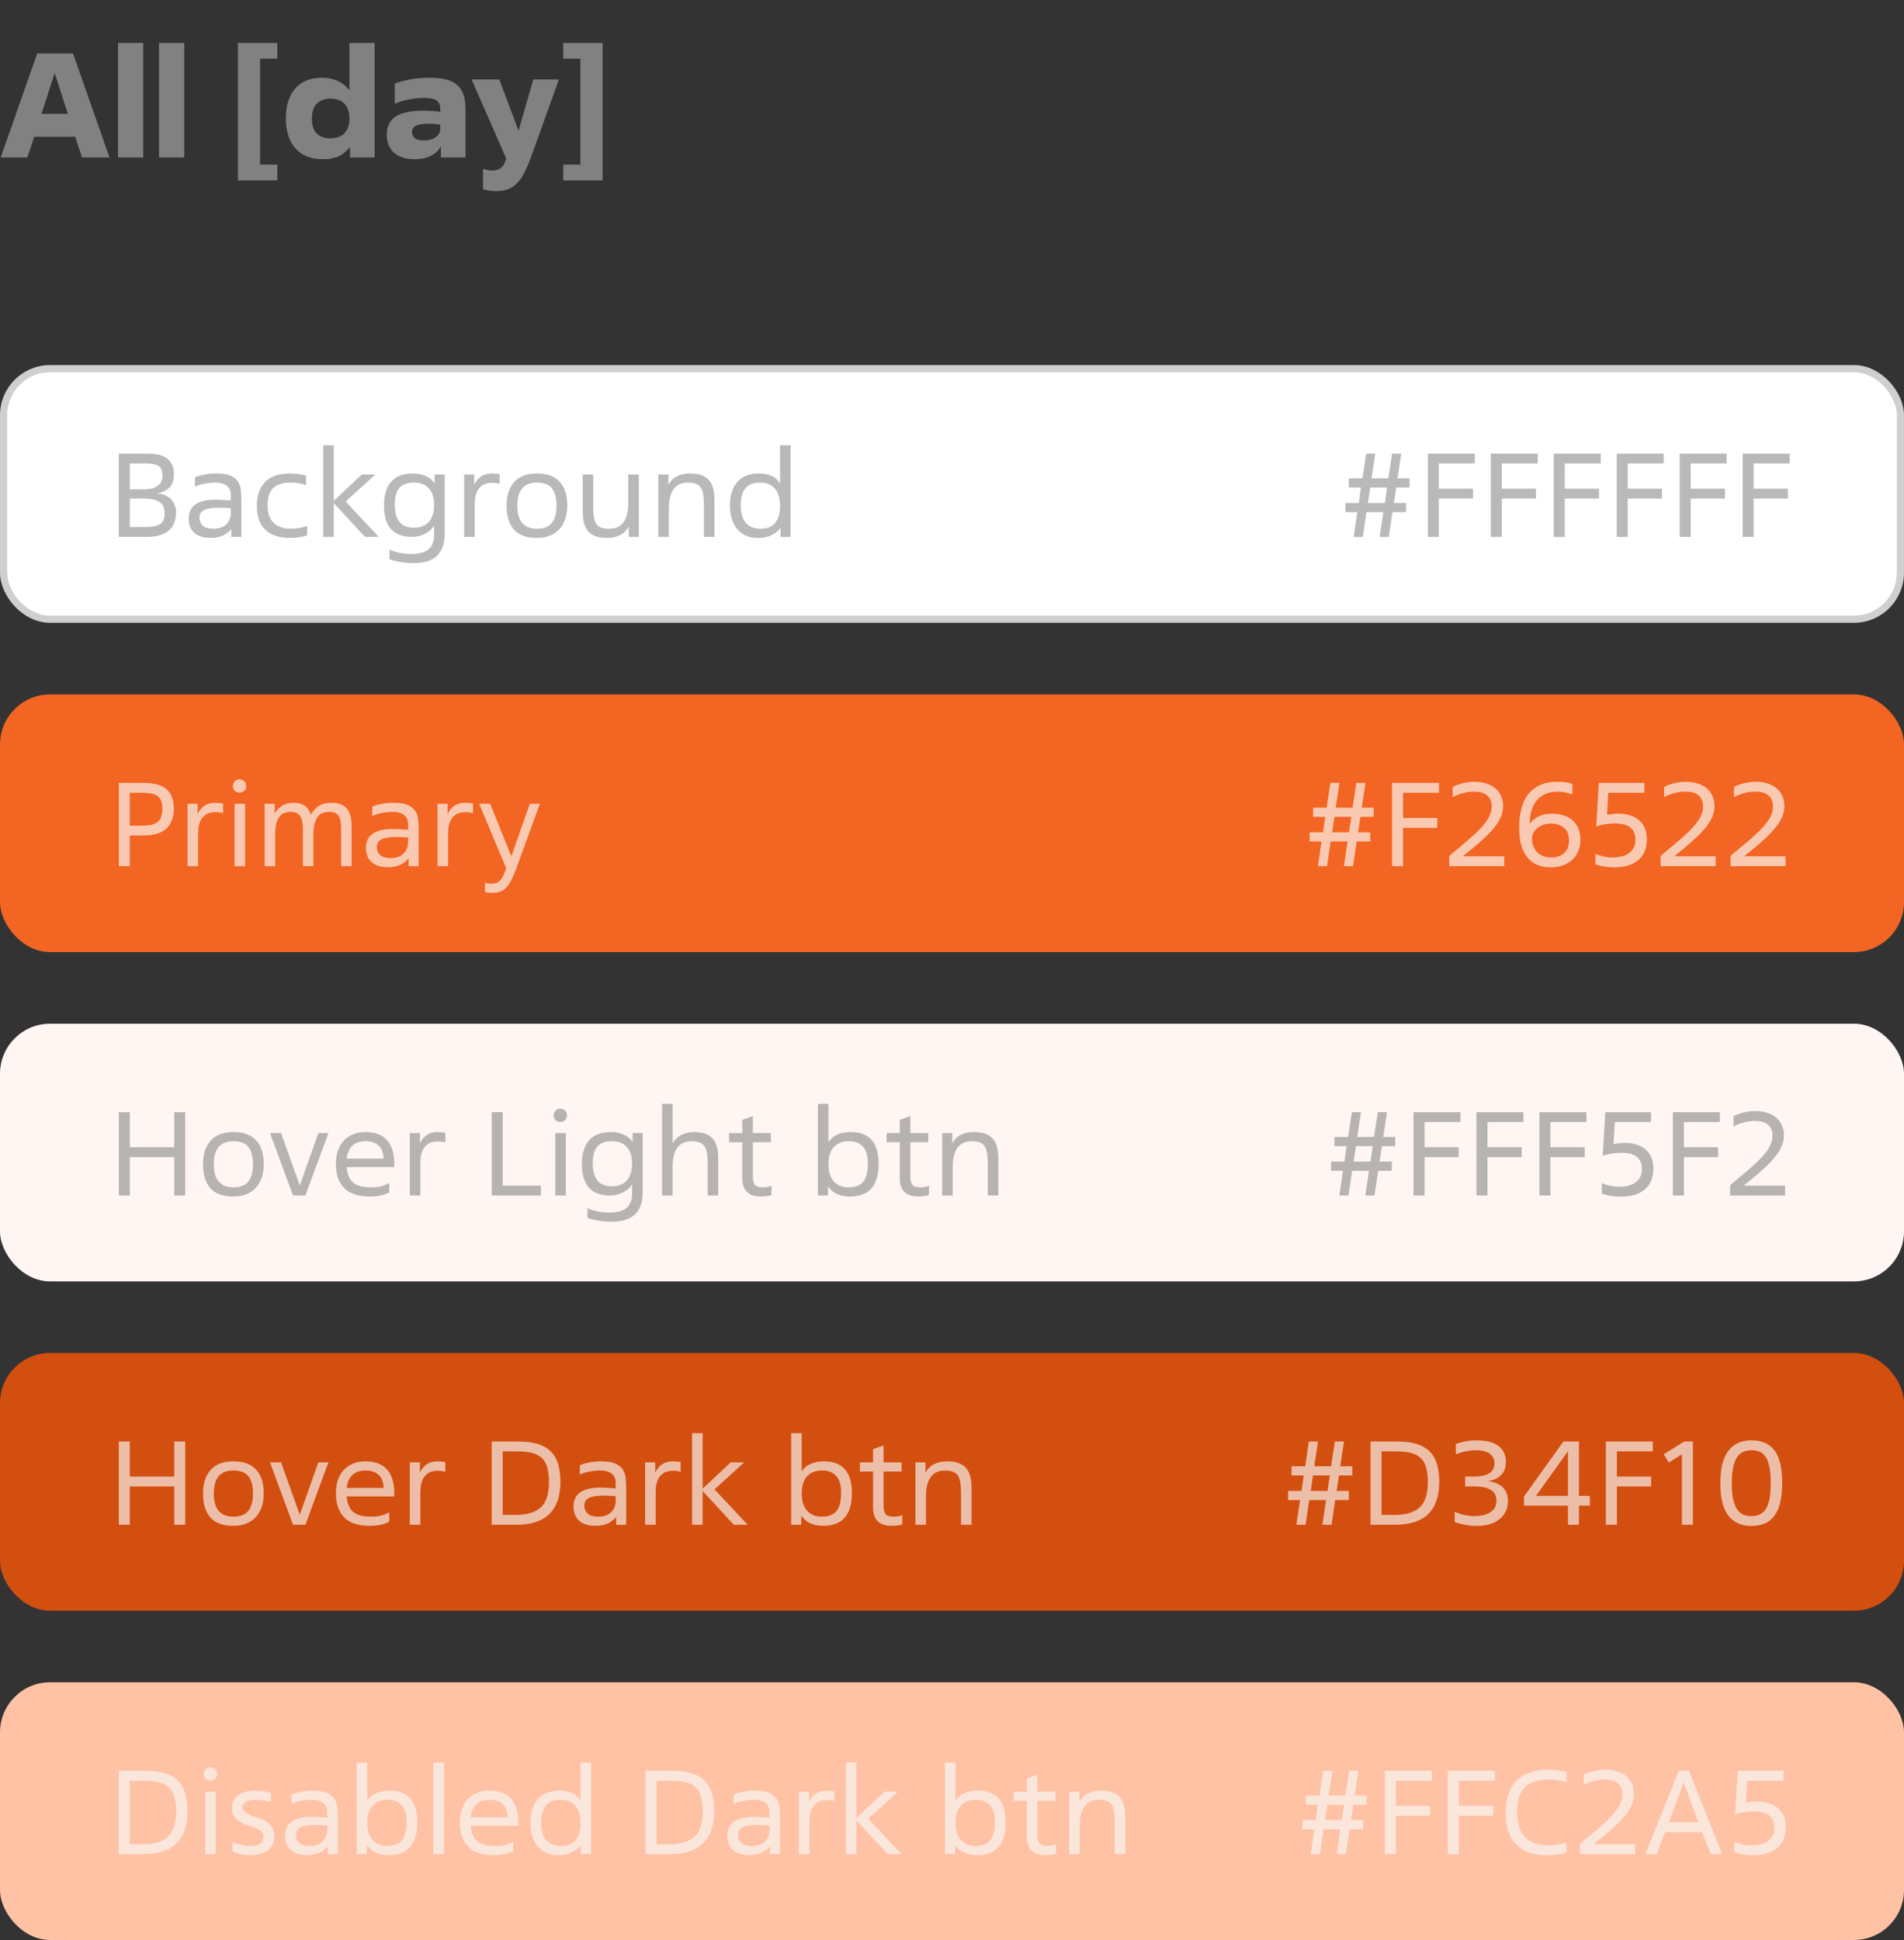
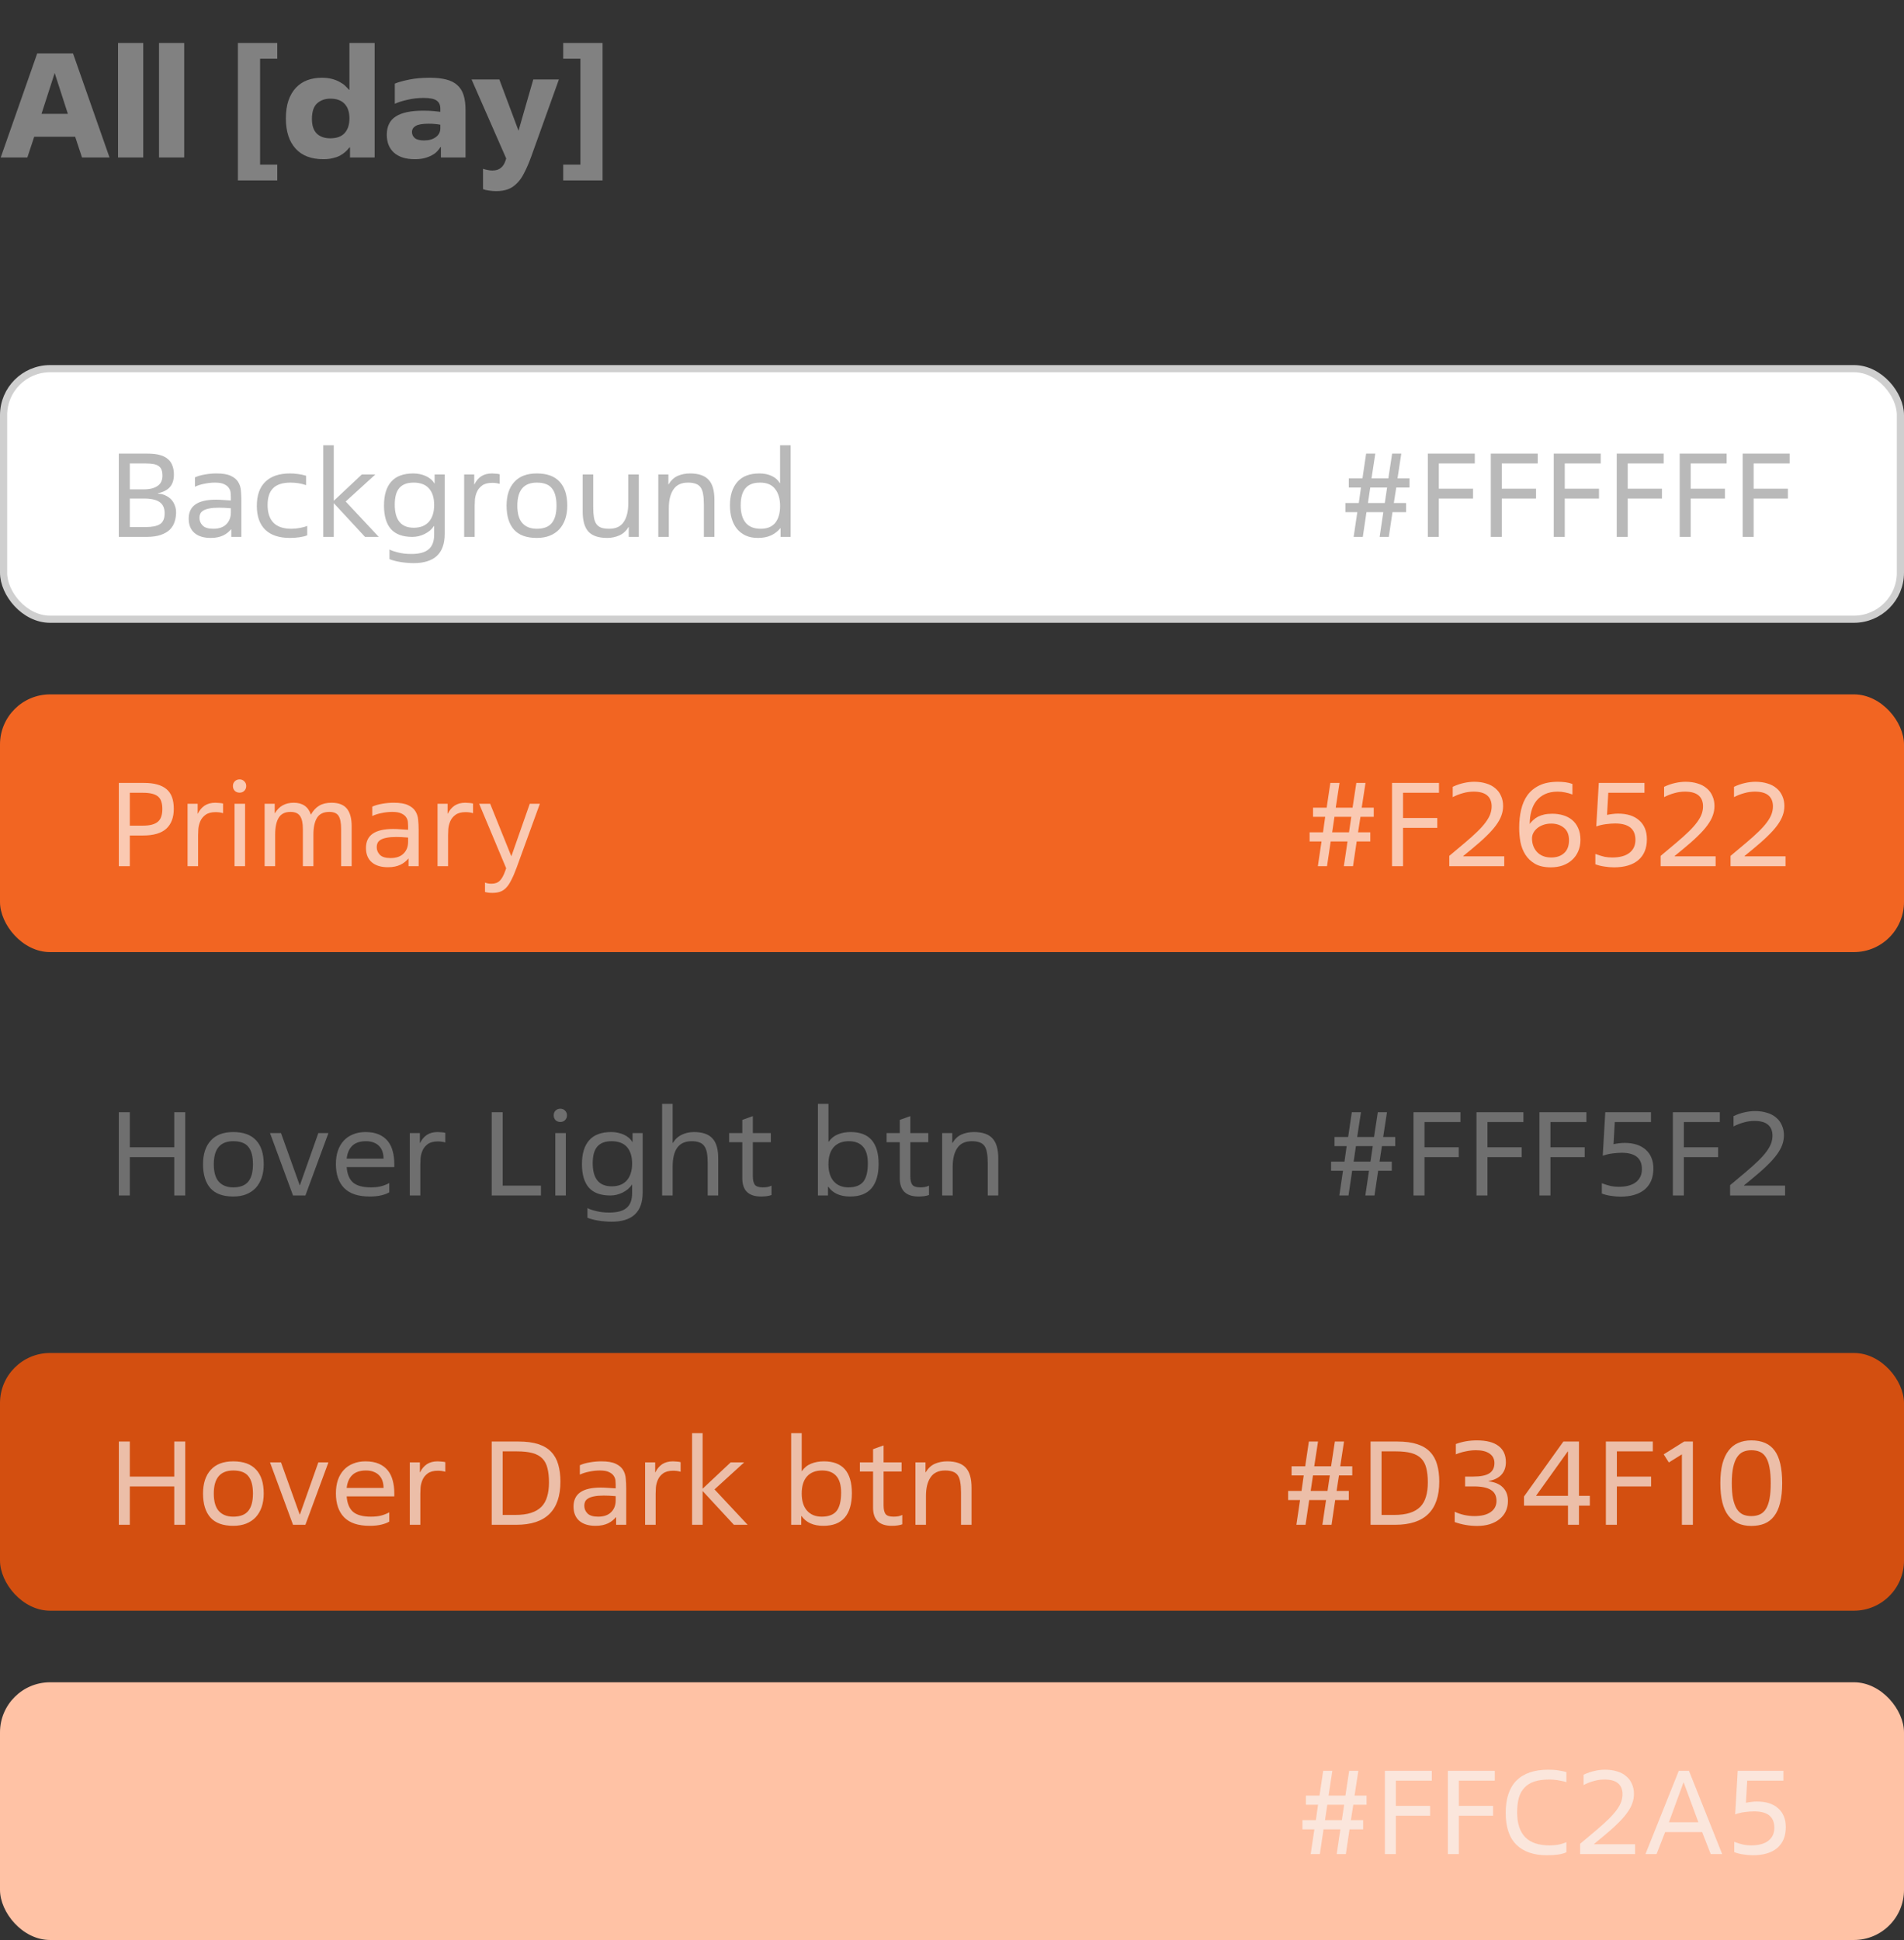
<svg xmlns="http://www.w3.org/2000/svg" width="266" height="271" viewBox="0 0 266 271" fill="none">
  <rect x="0" y="0" width="266" height="271" fill="#333333" stroke="none" />
  <path d="M10.5 19.1H4.78L3.82 22H0.1L5.2 7.46H10.2L15.3 22H11.46L10.5 19.1ZM5.8 15.9H9.48L7.64 10.2L5.8 15.9ZM20.011 22H16.491V6H20.011V22ZM25.733 22H22.213V6H25.733V22ZM38.736 25.2H33.236V6H38.736V8.2H36.336V23H38.736V25.2ZM48.818 20.6C48.645 20.827 48.445 21.04 48.218 21.24C48.005 21.427 47.752 21.6 47.458 21.76C47.165 21.907 46.832 22.02 46.458 22.1C46.085 22.193 45.658 22.24 45.178 22.24C43.472 22.24 42.172 21.74 41.278 20.74C40.385 19.74 39.938 18.347 39.938 16.56C39.938 15.587 40.058 14.747 40.298 14.04C40.552 13.32 40.898 12.727 41.338 12.26C41.792 11.78 42.325 11.427 42.938 11.2C43.552 10.973 44.225 10.86 44.958 10.86C45.492 10.86 45.958 10.913 46.358 11.02C46.772 11.127 47.132 11.267 47.438 11.44C47.745 11.6 48.005 11.78 48.218 11.98C48.432 12.18 48.612 12.367 48.758 12.54H48.818V6H52.338V22H48.898V20.6H48.818ZM46.138 19.32C47.045 19.32 47.718 19.073 48.158 18.58C48.598 18.087 48.818 17.407 48.818 16.54C48.818 15.66 48.592 14.98 48.138 14.5C47.685 14.02 47.025 13.78 46.158 13.78C45.412 13.78 44.792 14 44.298 14.44C43.818 14.88 43.578 15.607 43.578 16.62C43.578 17.54 43.805 18.22 44.258 18.66C44.712 19.1 45.338 19.32 46.138 19.32ZM61.517 17.42C61.318 17.38 61.071 17.347 60.778 17.32C60.498 17.293 60.197 17.28 59.877 17.28C59.011 17.28 58.404 17.387 58.057 17.6C57.724 17.8 57.557 18.08 57.557 18.44C57.557 18.773 57.684 19.053 57.938 19.28C58.204 19.507 58.638 19.62 59.237 19.62C59.917 19.62 60.464 19.467 60.877 19.16C61.304 18.853 61.517 18.44 61.517 17.92V17.42ZM65.037 22H61.597V20.54H61.538C61.417 20.74 61.264 20.94 61.078 21.14C60.891 21.34 60.651 21.52 60.358 21.68C60.078 21.84 59.737 21.973 59.337 22.08C58.951 22.187 58.491 22.24 57.958 22.24C56.704 22.24 55.737 21.94 55.057 21.34C54.377 20.74 54.038 19.9 54.038 18.82C54.038 17.66 54.451 16.813 55.278 16.28C56.104 15.733 57.391 15.46 59.138 15.46C59.671 15.46 60.151 15.48 60.578 15.52C61.004 15.56 61.318 15.593 61.517 15.62V15.18C61.517 14.673 61.351 14.3 61.017 14.06C60.684 13.807 60.078 13.68 59.197 13.68C58.398 13.68 57.638 13.767 56.917 13.94C56.197 14.1 55.611 14.287 55.157 14.5V11.68C55.638 11.48 56.304 11.293 57.157 11.12C58.011 10.947 58.971 10.86 60.038 10.86C60.931 10.86 61.691 10.94 62.318 11.1C62.958 11.26 63.477 11.52 63.877 11.88C64.278 12.227 64.571 12.687 64.757 13.26C64.944 13.833 65.037 14.54 65.037 15.38V22ZM67.481 23.58C67.668 23.647 67.875 23.7 68.101 23.74C68.328 23.793 68.555 23.82 68.781 23.82C69.288 23.82 69.681 23.7 69.961 23.46C70.255 23.233 70.475 22.893 70.621 22.44L70.721 22.14L65.881 11.1H69.761L72.441 18.26L74.501 11.1H78.081L74.221 21.86C73.901 22.74 73.581 23.487 73.261 24.1C72.955 24.727 72.608 25.227 72.221 25.6C71.848 25.987 71.428 26.267 70.961 26.44C70.495 26.613 69.948 26.7 69.321 26.7C68.975 26.7 68.635 26.673 68.301 26.62C67.981 26.58 67.708 26.513 67.481 26.42V23.58ZM81.084 23V8.2H78.684V6H84.184V25.2H78.684V23H81.084Z" fill="#818181" />
  <rect x="0.5" y="51.5" width="265" height="35" rx="6.5" fill="white" />
  <path d="M18.136 68.36H20.04C20.531 68.36 20.947 68.312 21.288 68.216C21.629 68.109 21.901 67.976 22.104 67.816C22.317 67.645 22.467 67.448 22.552 67.224C22.648 66.989 22.696 66.744 22.696 66.488C22.696 66.136 22.653 65.848 22.568 65.624C22.483 65.4 22.344 65.224 22.152 65.096C21.971 64.968 21.736 64.877 21.448 64.824C21.16 64.771 20.813 64.744 20.408 64.744H18.136V68.36ZM18.136 73.624H20.376C21.261 73.624 21.917 73.491 22.344 73.224C22.781 72.947 23 72.44 23 71.704C23 70.968 22.76 70.44 22.28 70.12C21.811 69.8 21.085 69.64 20.104 69.64H18.136V73.624ZM16.6 75V63.368H20.632C21.304 63.368 21.869 63.432 22.328 63.56C22.797 63.688 23.176 63.88 23.464 64.136C23.752 64.381 23.96 64.685 24.088 65.048C24.227 65.411 24.296 65.827 24.296 66.296C24.296 67.032 24.109 67.613 23.736 68.04C23.363 68.456 22.803 68.744 22.056 68.904V68.952C22.472 68.973 22.835 69.064 23.144 69.224C23.464 69.373 23.731 69.565 23.944 69.8C24.157 70.035 24.317 70.307 24.424 70.616C24.541 70.915 24.6 71.229 24.6 71.56C24.6 72.029 24.531 72.472 24.392 72.888C24.264 73.304 24.04 73.672 23.72 73.992C23.4 74.301 22.973 74.547 22.44 74.728C21.907 74.909 21.24 75 20.44 75H16.6ZM32.249 71C31.929 70.968 31.614 70.947 31.305 70.936C30.995 70.925 30.75 70.92 30.569 70.92C30.025 70.92 29.577 70.957 29.225 71.032C28.883 71.096 28.611 71.192 28.409 71.32C28.206 71.437 28.062 71.587 27.977 71.768C27.902 71.939 27.865 72.125 27.865 72.328C27.865 72.755 28.014 73.117 28.313 73.416C28.611 73.715 29.107 73.864 29.801 73.864C30.59 73.864 31.193 73.656 31.609 73.24C32.035 72.824 32.249 72.275 32.249 71.592V71ZM33.721 75H32.313V73.944H32.281C32.142 74.104 31.982 74.259 31.801 74.408C31.63 74.547 31.427 74.675 31.193 74.792C30.969 74.899 30.713 74.984 30.425 75.048C30.137 75.112 29.806 75.144 29.433 75.144C28.473 75.144 27.721 74.915 27.177 74.456C26.633 73.987 26.361 73.32 26.361 72.456C26.361 71.571 26.67 70.909 27.289 70.472C27.918 70.024 28.878 69.8 30.169 69.8C30.51 69.8 30.878 69.816 31.273 69.848C31.678 69.869 32.003 69.891 32.249 69.912V69.384C32.249 69.224 32.238 69.032 32.217 68.808C32.195 68.584 32.115 68.371 31.977 68.168C31.838 67.955 31.619 67.779 31.321 67.64C31.022 67.491 30.595 67.416 30.041 67.416C29.55 67.416 29.054 67.469 28.553 67.576C28.051 67.672 27.614 67.811 27.241 67.992V66.68C27.646 66.499 28.11 66.365 28.633 66.28C29.166 66.184 29.705 66.136 30.249 66.136C31.113 66.136 31.779 66.248 32.249 66.472C32.729 66.696 33.075 66.989 33.289 67.352C33.502 67.704 33.625 68.104 33.657 68.552C33.699 69 33.721 69.443 33.721 69.88V75ZM42.92 74.776C42.643 74.893 42.285 74.984 41.848 75.048C41.411 75.112 40.963 75.144 40.504 75.144C39 75.144 37.853 74.765 37.064 74.008C36.275 73.24 35.88 72.125 35.88 70.664C35.88 69.192 36.275 68.072 37.064 67.304C37.864 66.525 39.011 66.136 40.504 66.136C40.877 66.136 41.251 66.163 41.624 66.216C41.997 66.259 42.376 66.339 42.76 66.456V67.768C42.387 67.64 42.019 67.549 41.656 67.496C41.293 67.443 40.936 67.416 40.584 67.416C39.485 67.416 38.675 67.677 38.152 68.2C37.64 68.712 37.384 69.491 37.384 70.536C37.384 71.624 37.656 72.451 38.2 73.016C38.755 73.581 39.587 73.864 40.696 73.864C41.069 73.864 41.464 73.827 41.88 73.752C42.296 73.677 42.643 73.581 42.92 73.464V74.776ZM46.629 69.96L50.549 66.28H52.437L48.293 70.056L52.917 75H50.997L46.629 70.28V75H45.157V62.2H46.629V69.96ZM60.718 66.28H62.126V74.6C62.126 77.309 60.675 78.664 57.774 78.664C57.464 78.664 57.15 78.648 56.83 78.616C56.52 78.595 56.216 78.557 55.918 78.504C55.619 78.461 55.342 78.403 55.086 78.328C54.83 78.264 54.606 78.189 54.414 78.104V76.76C54.691 76.909 55.096 77.048 55.63 77.176C56.163 77.315 56.776 77.384 57.47 77.384C58.579 77.384 59.384 77.165 59.886 76.728C60.398 76.301 60.654 75.619 60.654 74.68V73.48H60.622C60.472 73.715 60.286 73.928 60.062 74.12C59.838 74.301 59.587 74.461 59.31 74.6C59.043 74.728 58.76 74.829 58.462 74.904C58.174 74.968 57.891 75 57.614 75C56.259 75 55.256 74.632 54.606 73.896C53.966 73.16 53.646 72.067 53.646 70.616C53.646 69.155 53.982 68.045 54.654 67.288C55.326 66.52 56.36 66.136 57.758 66.136C58.067 66.136 58.371 66.168 58.67 66.232C58.968 66.296 59.246 66.387 59.502 66.504C59.758 66.621 59.987 66.765 60.19 66.936C60.392 67.107 60.558 67.304 60.686 67.528H60.718V66.28ZM57.774 67.416C56.888 67.416 56.227 67.667 55.79 68.168C55.363 68.659 55.15 69.432 55.15 70.488C55.15 72.643 56.035 73.72 57.806 73.72C58.723 73.72 59.427 73.443 59.918 72.888C60.408 72.323 60.654 71.539 60.654 70.536C60.654 69.544 60.414 68.776 59.934 68.232C59.454 67.688 58.734 67.416 57.774 67.416ZM66.316 75H64.844V66.28H66.252V67.656H66.284C66.519 67.176 66.834 66.803 67.228 66.536C67.634 66.269 68.135 66.136 68.732 66.136C68.882 66.136 69.058 66.147 69.26 66.168C69.474 66.179 69.655 66.205 69.804 66.248V67.592C69.484 67.496 69.138 67.448 68.764 67.448C68.156 67.448 67.682 67.576 67.34 67.832C67.01 68.077 66.77 68.376 66.62 68.728C66.471 69.08 66.38 69.437 66.348 69.8C66.327 70.163 66.316 70.456 66.316 70.68V75ZM74.995 73.864C75.944 73.864 76.637 73.603 77.075 73.08C77.523 72.547 77.747 71.731 77.747 70.632C77.747 69.544 77.533 68.739 77.107 68.216C76.691 67.683 75.987 67.416 74.995 67.416C73.181 67.416 72.275 68.488 72.275 70.632C72.275 71.741 72.509 72.557 72.979 73.08C73.459 73.603 74.131 73.864 74.995 73.864ZM74.995 75.144C73.565 75.144 72.504 74.76 71.811 73.992C71.117 73.213 70.771 72.093 70.771 70.632C70.771 69.224 71.128 68.125 71.843 67.336C72.557 66.536 73.608 66.136 74.995 66.136C76.413 66.136 77.475 66.52 78.179 67.288C78.893 68.045 79.251 69.16 79.251 70.632C79.251 71.325 79.155 71.955 78.963 72.52C78.771 73.075 78.493 73.549 78.131 73.944C77.768 74.328 77.32 74.627 76.787 74.84C76.264 75.043 75.667 75.144 74.995 75.144ZM81.405 66.28H82.877V70.792C82.877 71.379 82.909 71.869 82.973 72.264C83.037 72.659 83.154 72.973 83.325 73.208C83.496 73.443 83.725 73.613 84.013 73.72C84.301 73.816 84.664 73.864 85.101 73.864C86.04 73.864 86.717 73.549 87.133 72.92C87.56 72.291 87.773 71.421 87.773 70.312V66.28H89.245V75H87.837V73.624H87.805C87.485 74.168 87.058 74.557 86.525 74.792C85.992 75.027 85.426 75.144 84.829 75.144C83.634 75.144 82.765 74.856 82.221 74.28C81.677 73.693 81.405 72.755 81.405 71.464V66.28ZM99.809 75H98.337V70.488C98.337 69.901 98.3 69.411 98.225 69.016C98.161 68.621 98.044 68.307 97.873 68.072C97.703 67.837 97.473 67.672 97.185 67.576C96.897 67.469 96.54 67.416 96.113 67.416C95.185 67.416 94.508 67.736 94.081 68.376C93.655 69.005 93.441 69.869 93.441 70.968V75H91.969V66.28H93.377V67.656H93.409C93.751 67.091 94.177 66.696 94.689 66.472C95.212 66.248 95.783 66.136 96.401 66.136C97.575 66.136 98.433 66.424 98.977 67C99.532 67.576 99.809 68.515 99.809 69.816V75ZM108.982 62.2H110.454V75H109.046V73.784H109.014C108.672 74.211 108.24 74.547 107.718 74.792C107.195 75.027 106.587 75.144 105.894 75.144C105.232 75.144 104.656 75.032 104.166 74.808C103.675 74.573 103.264 74.253 102.934 73.848C102.614 73.443 102.374 72.963 102.214 72.408C102.054 71.853 101.974 71.251 101.974 70.6C101.974 69.224 102.315 68.136 102.998 67.336C103.691 66.536 104.72 66.136 106.086 66.136C106.758 66.136 107.334 66.253 107.814 66.488C108.304 66.712 108.683 67.048 108.95 67.496H108.982V62.2ZM106.182 67.416C105.254 67.416 104.571 67.683 104.134 68.216C103.696 68.749 103.478 69.533 103.478 70.568C103.478 71.635 103.707 72.451 104.166 73.016C104.635 73.581 105.339 73.864 106.278 73.864C107.184 73.864 107.862 73.587 108.31 73.032C108.758 72.467 108.982 71.683 108.982 70.68C108.982 69.688 108.752 68.899 108.294 68.312C107.846 67.715 107.142 67.416 106.182 67.416Z" fill="#949494" fill-opacity="0.65" />
  <path d="M190.344 66.824L190.856 63.368H192.136L191.608 66.824H193.96L194.488 63.368H195.768L195.24 66.824H196.92V68.104H195.064L194.728 70.264H196.44V71.544H194.536L194.024 75H192.744L193.256 71.544H190.904L190.392 75H189.112L189.624 71.544H187.96V70.264H189.832L190.136 68.104H188.44V66.824H190.344ZM191.112 70.264H193.464L193.784 68.104H191.432L191.112 70.264ZM201.011 75H199.475V63.368H206.035V64.744H201.011V68.264H205.795V69.64H201.011V75ZM209.808 75H208.272V63.368H214.832V64.744H209.808V68.264H214.592V69.64H209.808V75ZM218.605 75H217.069V63.368H223.629V64.744H218.605V68.264H223.389V69.64H218.605V75ZM227.402 75H225.866V63.368H232.426V64.744H227.402V68.264H232.186V69.64H227.402V75ZM236.199 75H234.663V63.368H241.223V64.744H236.199V68.264H240.983V69.64H236.199V75ZM244.995 75H243.459V63.368H250.019V64.744H244.995V68.264H249.779V69.64H244.995V75Z" fill="#949494" fill-opacity="0.65" />
  <rect x="0.5" y="51.5" width="265" height="35" rx="6.5" stroke="#CFCFCF" />
  <rect y="97" width="266" height="36" rx="7" fill="#F26522" />
  <path d="M18.136 115.336H19.976C20.477 115.336 20.899 115.288 21.24 115.192C21.592 115.096 21.875 114.952 22.088 114.76C22.301 114.568 22.451 114.328 22.536 114.04C22.632 113.752 22.68 113.411 22.68 113.016C22.68 112.611 22.632 112.264 22.536 111.976C22.451 111.688 22.301 111.453 22.088 111.272C21.875 111.091 21.592 110.957 21.24 110.872C20.899 110.787 20.477 110.744 19.976 110.744H18.136V115.336ZM18.136 121H16.6V109.368H20.12C21.528 109.368 22.573 109.656 23.256 110.232C23.939 110.797 24.28 111.715 24.28 112.984C24.28 114.2 23.928 115.128 23.224 115.768C22.531 116.397 21.448 116.712 19.976 116.712H18.136V121ZM27.676 121H26.204V112.28H27.612V113.656H27.644C27.878 113.176 28.193 112.803 28.588 112.536C28.993 112.269 29.494 112.136 30.092 112.136C30.241 112.136 30.417 112.147 30.62 112.168C30.833 112.179 31.014 112.205 31.164 112.248V113.592C30.844 113.496 30.497 113.448 30.124 113.448C29.516 113.448 29.041 113.576 28.7 113.832C28.369 114.077 28.129 114.376 27.98 114.728C27.83 115.08 27.74 115.437 27.708 115.8C27.686 116.163 27.676 116.456 27.676 116.68V121ZM34.238 121H32.766V112.28H34.238V121ZM34.398 109.8C34.398 110.067 34.308 110.291 34.126 110.472C33.956 110.643 33.737 110.728 33.47 110.728C33.204 110.728 32.98 110.643 32.798 110.472C32.628 110.291 32.542 110.067 32.542 109.8C32.542 109.533 32.628 109.315 32.798 109.144C32.98 108.963 33.204 108.872 33.47 108.872C33.737 108.872 33.956 108.963 34.126 109.144C34.308 109.315 34.398 109.533 34.398 109.8ZM49.129 121H47.657V115.8C47.657 114.957 47.54 114.349 47.305 113.976C47.071 113.603 46.639 113.416 46.009 113.416C45.209 113.416 44.639 113.688 44.297 114.232C43.956 114.776 43.785 115.565 43.785 116.6V121H42.313V115.8C42.313 114.989 42.185 114.392 41.929 114.008C41.673 113.613 41.225 113.416 40.585 113.416C39.817 113.416 39.268 113.688 38.937 114.232C38.607 114.765 38.441 115.555 38.441 116.6V121H36.969V112.28H38.377V113.576H38.425C38.991 112.616 39.86 112.136 41.033 112.136C42.271 112.136 43.071 112.691 43.433 113.8C43.753 113.235 44.137 112.819 44.585 112.552C45.044 112.275 45.62 112.136 46.313 112.136C47.295 112.136 48.009 112.408 48.457 112.952C48.905 113.496 49.129 114.317 49.129 115.416V121ZM57.014 117C56.694 116.968 56.38 116.947 56.07 116.936C55.761 116.925 55.516 116.92 55.334 116.92C54.79 116.92 54.342 116.957 53.99 117.032C53.649 117.096 53.377 117.192 53.174 117.32C52.972 117.437 52.828 117.587 52.742 117.768C52.668 117.939 52.63 118.125 52.63 118.328C52.63 118.755 52.78 119.117 53.078 119.416C53.377 119.715 53.873 119.864 54.566 119.864C55.356 119.864 55.958 119.656 56.374 119.24C56.801 118.824 57.014 118.275 57.014 117.592V117ZM58.486 121H57.078V119.944H57.046C56.908 120.104 56.748 120.259 56.566 120.408C56.396 120.547 56.193 120.675 55.958 120.792C55.734 120.899 55.478 120.984 55.19 121.048C54.902 121.112 54.572 121.144 54.198 121.144C53.238 121.144 52.486 120.915 51.942 120.456C51.398 119.987 51.126 119.32 51.126 118.456C51.126 117.571 51.436 116.909 52.054 116.472C52.684 116.024 53.644 115.8 54.934 115.8C55.276 115.8 55.644 115.816 56.038 115.848C56.444 115.869 56.769 115.891 57.014 115.912V115.384C57.014 115.224 57.004 115.032 56.982 114.808C56.961 114.584 56.881 114.371 56.742 114.168C56.604 113.955 56.385 113.779 56.086 113.64C55.788 113.491 55.361 113.416 54.806 113.416C54.316 113.416 53.82 113.469 53.318 113.576C52.817 113.672 52.38 113.811 52.006 113.992V112.68C52.412 112.499 52.876 112.365 53.398 112.28C53.932 112.184 54.47 112.136 55.014 112.136C55.878 112.136 56.545 112.248 57.014 112.472C57.494 112.696 57.841 112.989 58.054 113.352C58.268 113.704 58.39 114.104 58.422 114.552C58.465 115 58.486 115.443 58.486 115.88V121ZM62.598 121H61.126V112.28H62.534V113.656H62.566C62.8 113.176 63.115 112.803 63.51 112.536C63.915 112.269 64.416 112.136 65.014 112.136C65.163 112.136 65.339 112.147 65.542 112.168C65.755 112.179 65.936 112.205 66.086 112.248V113.592C65.766 113.496 65.419 113.448 65.046 113.448C64.438 113.448 63.963 113.576 63.622 113.832C63.291 114.077 63.051 114.376 62.902 114.728C62.752 115.08 62.662 115.437 62.63 115.8C62.608 116.163 62.598 116.456 62.598 116.68V121ZM68.781 124.728C68.568 124.728 68.381 124.717 68.221 124.696C68.061 124.675 67.907 124.643 67.757 124.6V123.288C68.024 123.395 68.323 123.448 68.653 123.448C69.155 123.448 69.544 123.309 69.821 123.032C70.099 122.765 70.349 122.317 70.573 121.688L70.717 121.288L66.941 112.28H68.477L71.421 119.576H71.453L74.013 112.28H75.421L72.173 121.208C71.917 121.901 71.672 122.472 71.437 122.92C71.213 123.379 70.973 123.741 70.717 124.008C70.461 124.275 70.179 124.461 69.869 124.568C69.56 124.675 69.197 124.728 68.781 124.728Z" fill="white" fill-opacity="0.65" />
  <path d="M185.344 112.824L185.856 109.368H187.136L186.608 112.824H188.96L189.488 109.368H190.768L190.24 112.824H191.92V114.104H190.064L189.728 116.264H191.44V117.544H189.536L189.024 121H187.744L188.256 117.544H185.904L185.392 121H184.112L184.624 117.544H182.96V116.264H184.832L185.136 114.104H183.44V112.824H185.344ZM186.112 116.264H188.464L188.784 114.104H186.432L186.112 116.264ZM196.011 121H194.475V109.368H201.035V110.744H196.011V114.264H200.795V115.64H196.011V121ZM202.472 119.56L204.68 117.704C205.363 117.128 205.939 116.611 206.408 116.152C206.888 115.683 207.272 115.251 207.56 114.856C207.859 114.451 208.072 114.072 208.2 113.72C208.328 113.357 208.392 113 208.392 112.648C208.392 111.976 208.184 111.464 207.768 111.112C207.352 110.76 206.723 110.584 205.88 110.584C205.368 110.584 204.872 110.653 204.392 110.792C203.912 110.92 203.432 111.107 202.952 111.352V109.912C203.475 109.667 203.981 109.491 204.472 109.384C204.973 109.267 205.469 109.208 205.96 109.208C206.579 109.208 207.139 109.288 207.64 109.448C208.141 109.597 208.563 109.821 208.904 110.12C209.256 110.408 209.523 110.765 209.704 111.192C209.896 111.608 209.992 112.077 209.992 112.6C209.992 113.048 209.912 113.491 209.752 113.928C209.603 114.355 209.352 114.808 209 115.288C208.659 115.757 208.205 116.264 207.64 116.808C207.085 117.352 206.397 117.96 205.576 118.632L204.424 119.576V119.624H210.152V121H202.472V119.56ZM216.718 119.784C217.464 119.784 218.062 119.581 218.51 119.176C218.968 118.771 219.198 118.168 219.198 117.368C219.198 116.6 218.963 116.024 218.494 115.64C218.024 115.245 217.432 115.048 216.718 115.048C216.312 115.048 215.944 115.107 215.614 115.224C215.283 115.341 215 115.496 214.766 115.688C214.531 115.88 214.35 116.099 214.222 116.344C214.094 116.589 214.03 116.845 214.03 117.112C214.03 117.485 214.088 117.832 214.206 118.152C214.323 118.472 214.494 118.755 214.718 119C214.942 119.245 215.219 119.437 215.549 119.576C215.891 119.715 216.28 119.784 216.718 119.784ZM216.654 121.16C215.758 121.16 215.022 120.995 214.446 120.664C213.88 120.333 213.432 119.907 213.102 119.384C212.771 118.861 212.542 118.275 212.414 117.624C212.296 116.963 212.238 116.301 212.238 115.64C212.238 114.733 212.328 113.891 212.51 113.112C212.691 112.323 212.99 111.64 213.406 111.064C213.832 110.488 214.392 110.035 215.086 109.704C215.779 109.373 216.638 109.208 217.662 109.208C218.003 109.208 218.344 109.229 218.686 109.272C219.027 109.315 219.358 109.395 219.678 109.512V110.984C219.347 110.856 219.011 110.76 218.67 110.696C218.339 110.621 217.987 110.584 217.614 110.584C216.931 110.584 216.339 110.701 215.838 110.936C215.347 111.171 214.942 111.491 214.622 111.896C214.312 112.301 214.083 112.781 213.934 113.336C213.784 113.88 213.71 114.467 213.71 115.096C213.848 114.904 214.014 114.723 214.206 114.552C214.398 114.371 214.616 114.216 214.862 114.088C215.118 113.96 215.406 113.859 215.726 113.784C216.056 113.709 216.435 113.672 216.862 113.672C217.395 113.672 217.896 113.741 218.366 113.88C218.846 114.019 219.267 114.237 219.63 114.536C219.992 114.835 220.275 115.213 220.477 115.672C220.691 116.131 220.798 116.68 220.798 117.32C220.798 117.917 220.691 118.456 220.477 118.936C220.275 119.405 219.987 119.805 219.614 120.136C219.251 120.467 218.814 120.723 218.302 120.904C217.8 121.075 217.251 121.16 216.654 121.16ZM225.487 121.16C225.05 121.16 224.602 121.123 224.143 121.048C223.685 120.984 223.263 120.877 222.879 120.728V119.288C223.402 119.48 223.834 119.613 224.175 119.688C224.517 119.752 224.869 119.784 225.231 119.784C226.277 119.784 227.077 119.571 227.631 119.144C228.197 118.707 228.479 118.099 228.479 117.32C228.479 115.795 227.535 115.032 225.647 115.032C225.274 115.032 224.842 115.064 224.351 115.128C223.861 115.192 223.413 115.299 223.007 115.448L223.359 109.368H229.743V110.744H224.687L224.511 113.832C224.821 113.768 225.087 113.725 225.311 113.704C225.535 113.672 225.786 113.656 226.063 113.656C227.322 113.656 228.303 113.971 229.007 114.6C229.722 115.229 230.079 116.109 230.079 117.24C230.079 118.499 229.679 119.469 228.879 120.152C228.079 120.824 226.949 121.16 225.487 121.16ZM232.003 119.56L234.211 117.704C234.894 117.128 235.47 116.611 235.939 116.152C236.419 115.683 236.803 115.251 237.091 114.856C237.39 114.451 237.603 114.072 237.731 113.72C237.859 113.357 237.923 113 237.923 112.648C237.923 111.976 237.715 111.464 237.299 111.112C236.883 110.76 236.254 110.584 235.411 110.584C234.899 110.584 234.403 110.653 233.923 110.792C233.443 110.92 232.963 111.107 232.483 111.352V109.912C233.006 109.667 233.512 109.491 234.003 109.384C234.504 109.267 235 109.208 235.491 109.208C236.11 109.208 236.67 109.288 237.171 109.448C237.672 109.597 238.094 109.821 238.435 110.12C238.787 110.408 239.054 110.765 239.235 111.192C239.427 111.608 239.523 112.077 239.523 112.6C239.523 113.048 239.443 113.491 239.283 113.928C239.134 114.355 238.883 114.808 238.531 115.288C238.19 115.757 237.736 116.264 237.171 116.808C236.616 117.352 235.928 117.96 235.107 118.632L233.955 119.576V119.624H239.683V121H232.003V119.56ZM241.769 119.56L243.977 117.704C244.659 117.128 245.235 116.611 245.705 116.152C246.185 115.683 246.569 115.251 246.857 114.856C247.155 114.451 247.369 114.072 247.497 113.72C247.625 113.357 247.689 113 247.689 112.648C247.689 111.976 247.481 111.464 247.065 111.112C246.649 110.76 246.019 110.584 245.177 110.584C244.665 110.584 244.169 110.653 243.689 110.792C243.209 110.92 242.729 111.107 242.249 111.352V109.912C242.771 109.667 243.278 109.491 243.769 109.384C244.27 109.267 244.766 109.208 245.257 109.208C245.875 109.208 246.435 109.288 246.937 109.448C247.438 109.597 247.859 109.821 248.201 110.12C248.553 110.408 248.819 110.765 249.001 111.192C249.193 111.608 249.289 112.077 249.289 112.6C249.289 113.048 249.209 113.491 249.049 113.928C248.899 114.355 248.649 114.808 248.297 115.288C247.955 115.757 247.502 116.264 246.937 116.808C246.382 117.352 245.694 117.96 244.873 118.632L243.721 119.576V119.624H249.449V121H241.769V119.56Z" fill="white" fill-opacity="0.65" />
-   <rect y="143" width="266" height="36" rx="7" fill="#FFF5F2" />
  <path d="M25.88 167H24.344V161.64H18.136V167H16.6V155.368H18.136V160.264H24.344V155.368H25.88V167ZM32.588 165.864C33.538 165.864 34.231 165.603 34.668 165.08C35.116 164.547 35.34 163.731 35.34 162.632C35.34 161.544 35.127 160.739 34.7 160.216C34.284 159.683 33.58 159.416 32.588 159.416C30.775 159.416 29.868 160.488 29.868 162.632C29.868 163.741 30.103 164.557 30.572 165.08C31.052 165.603 31.724 165.864 32.588 165.864ZM32.588 167.144C31.159 167.144 30.098 166.76 29.404 165.992C28.711 165.213 28.364 164.093 28.364 162.632C28.364 161.224 28.722 160.125 29.436 159.336C30.151 158.536 31.202 158.136 32.588 158.136C34.007 158.136 35.068 158.52 35.772 159.288C36.487 160.045 36.844 161.16 36.844 162.632C36.844 163.325 36.748 163.955 36.556 164.52C36.364 165.075 36.087 165.549 35.724 165.944C35.362 166.328 34.914 166.627 34.38 166.84C33.858 167.043 33.26 167.144 32.588 167.144ZM37.722 158.28H39.258L41.867 165.56H41.898L44.474 158.28H45.883L42.666 167H40.938L37.722 158.28ZM54.383 166.552C54.138 166.712 53.78 166.851 53.311 166.968C52.842 167.085 52.287 167.144 51.647 167.144C50.047 167.144 48.858 166.749 48.079 165.96C47.311 165.171 46.927 164.051 46.927 162.6C46.927 161.917 47.017 161.304 47.199 160.76C47.391 160.205 47.663 159.736 48.015 159.352C48.377 158.957 48.815 158.659 49.327 158.456C49.839 158.243 50.415 158.136 51.055 158.136C51.791 158.136 52.415 158.248 52.927 158.472C53.439 158.696 53.855 159.005 54.175 159.4C54.495 159.795 54.724 160.264 54.863 160.808C55.012 161.352 55.087 161.939 55.087 162.568V163.032H48.431C48.505 164.013 48.804 164.733 49.327 165.192C49.86 165.64 50.687 165.864 51.807 165.864C52.425 165.864 52.932 165.805 53.327 165.688C53.732 165.571 54.084 165.427 54.383 165.256V166.552ZM53.583 161.848C53.583 161.496 53.535 161.176 53.439 160.888C53.343 160.589 53.194 160.333 52.991 160.12C52.788 159.896 52.532 159.725 52.223 159.608C51.924 159.48 51.562 159.416 51.135 159.416C50.303 159.416 49.668 159.624 49.231 160.04C48.794 160.445 48.527 161.048 48.431 161.848H53.583ZM58.723 167H57.251V158.28H58.659V159.656H58.691C58.925 159.176 59.24 158.803 59.635 158.536C60.04 158.269 60.541 158.136 61.139 158.136C61.288 158.136 61.464 158.147 61.667 158.168C61.88 158.179 62.061 158.205 62.211 158.248V159.592C61.891 159.496 61.544 159.448 61.171 159.448C60.563 159.448 60.088 159.576 59.747 159.832C59.416 160.077 59.176 160.376 59.027 160.728C58.877 161.08 58.787 161.437 58.755 161.8C58.733 162.163 58.723 162.456 58.723 162.68V167ZM75.574 167H68.694V155.368H70.23V165.624H75.574V167ZM79.051 167H77.579V158.28H79.051V167ZM79.211 155.8C79.211 156.067 79.12 156.291 78.939 156.472C78.768 156.643 78.549 156.728 78.283 156.728C78.016 156.728 77.792 156.643 77.611 156.472C77.44 156.291 77.355 156.067 77.355 155.8C77.355 155.533 77.44 155.315 77.611 155.144C77.792 154.963 78.016 154.872 78.283 154.872C78.549 154.872 78.768 154.963 78.939 155.144C79.12 155.315 79.211 155.533 79.211 155.8ZM88.374 158.28H89.782V166.6C89.782 169.309 88.331 170.664 85.43 170.664C85.121 170.664 84.806 170.648 84.486 170.616C84.177 170.595 83.873 170.557 83.574 170.504C83.275 170.461 82.998 170.403 82.742 170.328C82.486 170.264 82.262 170.189 82.07 170.104V168.76C82.347 168.909 82.752 169.048 83.286 169.176C83.819 169.315 84.433 169.384 85.126 169.384C86.235 169.384 87.04 169.165 87.542 168.728C88.054 168.301 88.31 167.619 88.31 166.68V165.48H88.278C88.129 165.715 87.942 165.928 87.718 166.12C87.494 166.301 87.243 166.461 86.966 166.6C86.699 166.728 86.416 166.829 86.118 166.904C85.83 166.968 85.547 167 85.27 167C83.915 167 82.912 166.632 82.262 165.896C81.622 165.16 81.302 164.067 81.302 162.616C81.302 161.155 81.638 160.045 82.31 159.288C82.982 158.52 84.016 158.136 85.414 158.136C85.723 158.136 86.027 158.168 86.326 158.232C86.624 158.296 86.902 158.387 87.158 158.504C87.414 158.621 87.643 158.765 87.846 158.936C88.049 159.107 88.214 159.304 88.342 159.528H88.374V158.28ZM85.43 159.416C84.544 159.416 83.883 159.667 83.446 160.168C83.019 160.659 82.806 161.432 82.806 162.488C82.806 164.643 83.691 165.72 85.462 165.72C86.379 165.72 87.083 165.443 87.574 164.888C88.064 164.323 88.31 163.539 88.31 162.536C88.31 161.544 88.07 160.776 87.59 160.232C87.11 159.688 86.39 159.416 85.43 159.416ZM100.341 167H98.869V162.488C98.869 161.901 98.831 161.411 98.757 161.016C98.682 160.621 98.554 160.307 98.373 160.072C98.202 159.837 97.973 159.672 97.685 159.576C97.407 159.469 97.061 159.416 96.645 159.416C95.727 159.416 95.05 159.72 94.613 160.328C94.186 160.925 93.973 161.805 93.973 162.968V167H92.501V154.2H93.973V159.656H94.005C94.335 159.123 94.757 158.739 95.269 158.504C95.781 158.259 96.341 158.136 96.949 158.136C98.122 158.136 98.981 158.429 99.525 159.016C100.069 159.592 100.341 160.525 100.341 161.816V167ZM107.689 159.56H105.177V164.312C105.177 164.845 105.268 165.24 105.449 165.496C105.641 165.741 106.014 165.864 106.569 165.864C106.782 165.864 106.996 165.848 107.209 165.816C107.422 165.773 107.614 165.709 107.785 165.624V166.936C107.39 167.075 106.905 167.144 106.329 167.144C104.58 167.144 103.705 166.296 103.705 164.6V159.56H101.865V158.28H103.705V156.44L105.177 155.912V158.28H107.689V159.56ZM115.674 167H114.266V154.2H115.738V159.496H115.77C116.112 159.005 116.544 158.659 117.066 158.456C117.589 158.243 118.181 158.136 118.842 158.136C121.445 158.136 122.746 159.619 122.746 162.584C122.746 164.077 122.416 165.213 121.754 165.992C121.093 166.76 120.096 167.144 118.762 167.144C117.376 167.144 116.362 166.691 115.722 165.784H115.674V167ZM118.522 165.864C119.482 165.864 120.176 165.603 120.602 165.08C121.029 164.547 121.242 163.688 121.242 162.504C121.242 161.448 121.013 160.669 120.554 160.168C120.106 159.667 119.45 159.416 118.586 159.416C117.68 159.416 116.976 159.693 116.474 160.248C115.984 160.803 115.738 161.597 115.738 162.632C115.738 163.656 115.984 164.451 116.474 165.016C116.976 165.581 117.658 165.864 118.522 165.864ZM129.689 159.56H127.177V164.312C127.177 164.845 127.268 165.24 127.449 165.496C127.641 165.741 128.014 165.864 128.569 165.864C128.782 165.864 128.996 165.848 129.209 165.816C129.422 165.773 129.614 165.709 129.785 165.624V166.936C129.39 167.075 128.905 167.144 128.329 167.144C126.58 167.144 125.705 166.296 125.705 164.6V159.56H123.865V158.28H125.705V156.44L127.177 155.912V158.28H129.689V159.56ZM139.466 167H137.994V162.488C137.994 161.901 137.956 161.411 137.882 161.016C137.818 160.621 137.7 160.307 137.53 160.072C137.359 159.837 137.13 159.672 136.842 159.576C136.554 159.469 136.196 159.416 135.77 159.416C134.842 159.416 134.164 159.736 133.738 160.376C133.311 161.005 133.098 161.869 133.098 162.968V167H131.626V158.28H133.034V159.656H133.066C133.407 159.091 133.834 158.696 134.346 158.472C134.868 158.248 135.439 158.136 136.058 158.136C137.231 158.136 138.09 158.424 138.634 159C139.188 159.576 139.466 160.515 139.466 161.816V167Z" fill="#8F8F8F" fill-opacity="0.65" />
  <path d="M188.344 158.824L188.856 155.368H190.136L189.608 158.824H191.96L192.488 155.368H193.768L193.24 158.824H194.92V160.104H193.064L192.728 162.264H194.44V163.544H192.536L192.024 167H190.744L191.256 163.544H188.904L188.392 167H187.112L187.624 163.544H185.96V162.264H187.832L188.136 160.104H186.44V158.824H188.344ZM189.112 162.264H191.464L191.784 160.104H189.432L189.112 162.264ZM199.011 167H197.475V155.368H204.035V156.744H199.011V160.264H203.795V161.64H199.011V167ZM207.808 167H206.272V155.368H212.832V156.744H207.808V160.264H212.592V161.64H207.808V167ZM216.605 167H215.069V155.368H221.629V156.744H216.605V160.264H221.389V161.64H216.605V167ZM226.394 167.16C225.956 167.16 225.508 167.123 225.05 167.048C224.591 166.984 224.17 166.877 223.786 166.728V165.288C224.308 165.48 224.74 165.613 225.082 165.688C225.423 165.752 225.775 165.784 226.138 165.784C227.183 165.784 227.983 165.571 228.538 165.144C229.103 164.707 229.386 164.099 229.386 163.32C229.386 161.795 228.442 161.032 226.554 161.032C226.18 161.032 225.748 161.064 225.258 161.128C224.767 161.192 224.319 161.299 223.914 161.448L224.266 155.368H230.65V156.744H225.594L225.418 159.832C225.727 159.768 225.994 159.725 226.218 159.704C226.442 159.672 226.692 159.656 226.97 159.656C228.228 159.656 229.21 159.971 229.914 160.6C230.628 161.229 230.986 162.109 230.986 163.24C230.986 164.499 230.586 165.469 229.786 166.152C228.986 166.824 227.855 167.16 226.394 167.16ZM235.245 167H233.709V155.368H240.269V156.744H235.245V160.264H240.029V161.64H235.245V167ZM241.706 165.56L243.914 163.704C244.597 163.128 245.173 162.611 245.642 162.152C246.122 161.683 246.506 161.251 246.794 160.856C247.093 160.451 247.306 160.072 247.434 159.72C247.562 159.357 247.626 159 247.626 158.648C247.626 157.976 247.418 157.464 247.002 157.112C246.586 156.76 245.957 156.584 245.114 156.584C244.602 156.584 244.106 156.653 243.626 156.792C243.146 156.92 242.666 157.107 242.186 157.352V155.912C242.709 155.667 243.216 155.491 243.706 155.384C244.208 155.267 244.704 155.208 245.194 155.208C245.813 155.208 246.373 155.288 246.874 155.448C247.376 155.597 247.797 155.821 248.138 156.12C248.49 156.408 248.757 156.765 248.938 157.192C249.13 157.608 249.226 158.077 249.226 158.6C249.226 159.048 249.146 159.491 248.986 159.928C248.837 160.355 248.586 160.808 248.234 161.288C247.893 161.757 247.44 162.264 246.874 162.808C246.32 163.352 245.632 163.96 244.81 164.632L243.658 165.576V165.624H249.386V167H241.706V165.56Z" fill="#8F8F8F" fill-opacity="0.65" />
  <rect y="189" width="266" height="36" rx="7" fill="#D34F10" />
  <path d="M25.88 213H24.344V207.64H18.136V213H16.6V201.368H18.136V206.264H24.344V201.368H25.88V213ZM32.588 211.864C33.538 211.864 34.231 211.603 34.668 211.08C35.116 210.547 35.34 209.731 35.34 208.632C35.34 207.544 35.127 206.739 34.7 206.216C34.284 205.683 33.58 205.416 32.588 205.416C30.775 205.416 29.868 206.488 29.868 208.632C29.868 209.741 30.103 210.557 30.572 211.08C31.052 211.603 31.724 211.864 32.588 211.864ZM32.588 213.144C31.159 213.144 30.098 212.76 29.404 211.992C28.711 211.213 28.364 210.093 28.364 208.632C28.364 207.224 28.722 206.125 29.436 205.336C30.151 204.536 31.202 204.136 32.588 204.136C34.007 204.136 35.068 204.52 35.772 205.288C36.487 206.045 36.844 207.16 36.844 208.632C36.844 209.325 36.748 209.955 36.556 210.52C36.364 211.075 36.087 211.549 35.724 211.944C35.362 212.328 34.914 212.627 34.38 212.84C33.858 213.043 33.26 213.144 32.588 213.144ZM37.722 204.28H39.258L41.867 211.56H41.898L44.474 204.28H45.883L42.666 213H40.938L37.722 204.28ZM54.383 212.552C54.138 212.712 53.78 212.851 53.311 212.968C52.842 213.085 52.287 213.144 51.647 213.144C50.047 213.144 48.858 212.749 48.079 211.96C47.311 211.171 46.927 210.051 46.927 208.6C46.927 207.917 47.017 207.304 47.199 206.76C47.391 206.205 47.663 205.736 48.015 205.352C48.377 204.957 48.815 204.659 49.327 204.456C49.839 204.243 50.415 204.136 51.055 204.136C51.791 204.136 52.415 204.248 52.927 204.472C53.439 204.696 53.855 205.005 54.175 205.4C54.495 205.795 54.724 206.264 54.863 206.808C55.012 207.352 55.087 207.939 55.087 208.568V209.032H48.431C48.505 210.013 48.804 210.733 49.327 211.192C49.86 211.64 50.687 211.864 51.807 211.864C52.425 211.864 52.932 211.805 53.327 211.688C53.732 211.571 54.084 211.427 54.383 211.256V212.552ZM53.583 207.848C53.583 207.496 53.535 207.176 53.439 206.888C53.343 206.589 53.194 206.333 52.991 206.12C52.788 205.896 52.532 205.725 52.223 205.608C51.924 205.48 51.562 205.416 51.135 205.416C50.303 205.416 49.668 205.624 49.231 206.04C48.794 206.445 48.527 207.048 48.431 207.848H53.583ZM58.723 213H57.251V204.28H58.659V205.656H58.691C58.925 205.176 59.24 204.803 59.635 204.536C60.04 204.269 60.541 204.136 61.139 204.136C61.288 204.136 61.464 204.147 61.667 204.168C61.88 204.179 62.061 204.205 62.211 204.248V205.592C61.891 205.496 61.544 205.448 61.171 205.448C60.563 205.448 60.088 205.576 59.747 205.832C59.416 206.077 59.176 206.376 59.027 206.728C58.877 207.08 58.787 207.437 58.755 207.8C58.733 208.163 58.723 208.456 58.723 208.68V213ZM70.23 211.624H71.974C72.848 211.624 73.584 211.528 74.182 211.336C74.779 211.144 75.264 210.861 75.638 210.488C76.011 210.104 76.278 209.629 76.438 209.064C76.608 208.499 76.694 207.837 76.694 207.08C76.694 206.312 76.624 205.656 76.486 205.112C76.358 204.557 76.123 204.104 75.782 203.752C75.44 203.4 74.982 203.144 74.406 202.984C73.83 202.824 73.104 202.744 72.23 202.744H70.23V211.624ZM68.694 213V201.368H72.438C73.536 201.368 74.459 201.491 75.206 201.736C75.963 201.981 76.566 202.344 77.014 202.824C77.472 203.304 77.798 203.891 77.99 204.584C78.192 205.277 78.294 206.072 78.294 206.968C78.294 210.989 76.24 213 72.134 213H68.694ZM86.014 209C85.694 208.968 85.38 208.947 85.07 208.936C84.761 208.925 84.516 208.92 84.334 208.92C83.79 208.92 83.342 208.957 82.99 209.032C82.649 209.096 82.377 209.192 82.174 209.32C81.972 209.437 81.828 209.587 81.742 209.768C81.668 209.939 81.63 210.125 81.63 210.328C81.63 210.755 81.78 211.117 82.078 211.416C82.377 211.715 82.873 211.864 83.566 211.864C84.356 211.864 84.958 211.656 85.374 211.24C85.801 210.824 86.014 210.275 86.014 209.592V209ZM87.486 213H86.078V211.944H86.046C85.908 212.104 85.748 212.259 85.566 212.408C85.396 212.547 85.193 212.675 84.958 212.792C84.734 212.899 84.478 212.984 84.19 213.048C83.902 213.112 83.572 213.144 83.198 213.144C82.238 213.144 81.486 212.915 80.942 212.456C80.398 211.987 80.126 211.32 80.126 210.456C80.126 209.571 80.436 208.909 81.054 208.472C81.684 208.024 82.644 207.8 83.934 207.8C84.276 207.8 84.644 207.816 85.038 207.848C85.444 207.869 85.769 207.891 86.014 207.912V207.384C86.014 207.224 86.004 207.032 85.982 206.808C85.961 206.584 85.881 206.371 85.742 206.168C85.604 205.955 85.385 205.779 85.086 205.64C84.788 205.491 84.361 205.416 83.806 205.416C83.316 205.416 82.82 205.469 82.318 205.576C81.817 205.672 81.38 205.811 81.006 205.992V204.68C81.412 204.499 81.876 204.365 82.398 204.28C82.932 204.184 83.47 204.136 84.014 204.136C84.878 204.136 85.545 204.248 86.014 204.472C86.494 204.696 86.841 204.989 87.054 205.352C87.268 205.704 87.39 206.104 87.422 206.552C87.465 207 87.486 207.443 87.486 207.88V213ZM91.598 213H90.126V204.28H91.534V205.656H91.566C91.8 205.176 92.115 204.803 92.51 204.536C92.915 204.269 93.416 204.136 94.014 204.136C94.163 204.136 94.339 204.147 94.542 204.168C94.755 204.179 94.936 204.205 95.086 204.248V205.592C94.766 205.496 94.419 205.448 94.046 205.448C93.438 205.448 92.963 205.576 92.622 205.832C92.291 206.077 92.051 206.376 91.902 206.728C91.752 207.08 91.662 207.437 91.63 207.8C91.608 208.163 91.598 208.456 91.598 208.68V213ZM98.16 207.96L102.08 204.28H103.968L99.824 208.056L104.448 213H102.528L98.16 208.28V213H96.688V200.2H98.16V207.96ZM111.94 213H110.532V200.2H112.004V205.496H112.036C112.377 205.005 112.809 204.659 113.332 204.456C113.855 204.243 114.447 204.136 115.108 204.136C117.711 204.136 119.012 205.619 119.012 208.584C119.012 210.077 118.681 211.213 118.02 211.992C117.359 212.76 116.361 213.144 115.028 213.144C113.641 213.144 112.628 212.691 111.988 211.784H111.94V213ZM114.788 211.864C115.748 211.864 116.441 211.603 116.868 211.08C117.295 210.547 117.508 209.688 117.508 208.504C117.508 207.448 117.279 206.669 116.82 206.168C116.372 205.667 115.716 205.416 114.852 205.416C113.945 205.416 113.241 205.693 112.74 206.248C112.249 206.803 112.004 207.597 112.004 208.632C112.004 209.656 112.249 210.451 112.74 211.016C113.241 211.581 113.924 211.864 114.788 211.864ZM125.955 205.56H123.443V210.312C123.443 210.845 123.533 211.24 123.715 211.496C123.907 211.741 124.28 211.864 124.835 211.864C125.048 211.864 125.261 211.848 125.475 211.816C125.688 211.773 125.88 211.709 126.051 211.624V212.936C125.656 213.075 125.171 213.144 124.595 213.144C122.845 213.144 121.971 212.296 121.971 210.6V205.56H120.131V204.28H121.971V202.44L123.443 201.912V204.28H125.955V205.56ZM135.731 213H134.259V208.488C134.259 207.901 134.222 207.411 134.147 207.016C134.083 206.621 133.966 206.307 133.795 206.072C133.625 205.837 133.395 205.672 133.107 205.576C132.819 205.469 132.462 205.416 132.035 205.416C131.107 205.416 130.43 205.736 130.003 206.376C129.577 207.005 129.363 207.869 129.363 208.968V213H127.891V204.28H129.299V205.656H129.331C129.673 205.091 130.099 204.696 130.611 204.472C131.134 204.248 131.705 204.136 132.323 204.136C133.497 204.136 134.355 204.424 134.899 205C135.454 205.576 135.731 206.515 135.731 207.816V213Z" fill="#F9F9F9" fill-opacity="0.65" />
  <path d="M182.344 204.824L182.856 201.368H184.136L183.608 204.824H185.96L186.488 201.368H187.768L187.24 204.824H188.92V206.104H187.064L186.728 208.264H188.44V209.544H186.536L186.024 213H184.744L185.256 209.544H182.904L182.392 213H181.112L181.624 209.544H179.96V208.264H181.832L182.136 206.104H180.44V204.824H182.344ZM183.112 208.264H185.464L185.784 206.104H183.432L183.112 208.264ZM193.011 211.624H194.755C195.63 211.624 196.366 211.528 196.963 211.336C197.56 211.144 198.046 210.861 198.419 210.488C198.792 210.104 199.059 209.629 199.219 209.064C199.39 208.499 199.475 207.837 199.475 207.08C199.475 206.312 199.406 205.656 199.267 205.112C199.139 204.557 198.904 204.104 198.563 203.752C198.222 203.4 197.763 203.144 197.187 202.984C196.611 202.824 195.886 202.744 195.011 202.744H193.011V211.624ZM191.475 213V201.368H195.219C196.318 201.368 197.24 201.491 197.987 201.736C198.744 201.981 199.347 202.344 199.795 202.824C200.254 203.304 200.579 203.891 200.771 204.584C200.974 205.277 201.075 206.072 201.075 206.968C201.075 210.989 199.022 213 194.915 213H191.475ZM206.38 213.16C205.793 213.16 205.244 213.112 204.732 213.016C204.23 212.931 203.729 212.797 203.228 212.616V211.176C204.092 211.581 205.014 211.784 205.996 211.784C206.966 211.784 207.718 211.597 208.252 211.224C208.796 210.851 209.068 210.328 209.068 209.656C209.068 208.963 208.812 208.456 208.3 208.136C207.788 207.805 206.988 207.64 205.9 207.64H204.684V206.264H205.804C206.838 206.264 207.59 206.115 208.06 205.816C208.54 205.507 208.78 205.027 208.78 204.376C208.78 203.8 208.55 203.357 208.092 203.048C207.644 202.739 207.014 202.584 206.204 202.584C205.734 202.584 205.254 202.637 204.764 202.744C204.273 202.84 203.814 202.979 203.388 203.16V201.72C204.284 201.379 205.265 201.208 206.332 201.208C207.665 201.208 208.673 201.469 209.356 201.992C210.038 202.504 210.38 203.256 210.38 204.248C210.38 204.963 210.172 205.549 209.756 206.008C209.34 206.456 208.742 206.749 207.964 206.888V206.92C208.86 207.037 209.532 207.331 209.98 207.8C210.438 208.269 210.668 208.893 210.668 209.672C210.668 210.205 210.566 210.685 210.364 211.112C210.161 211.539 209.868 211.907 209.484 212.216C209.11 212.515 208.657 212.749 208.124 212.92C207.601 213.08 207.02 213.16 206.38 213.16ZM219.055 208.952V202.76H219.023L214.591 208.952H219.055ZM219.055 210.328H212.911V209.048L218.415 201.368H220.591V208.952H222.111V210.328H220.591V213H219.055V210.328ZM225.886 213H224.35V201.368H230.91V202.744H225.886V206.264H230.67V207.64H225.886V213ZM234.971 203.16L233.147 204.296L232.427 203.16L235.291 201.368H236.507V213H234.971V203.16ZM244.661 211.784C245.13 211.784 245.535 211.704 245.877 211.544C246.218 211.384 246.501 211.123 246.725 210.76C246.949 210.387 247.114 209.912 247.221 209.336C247.327 208.749 247.381 208.029 247.381 207.176C247.381 206.301 247.322 205.571 247.205 204.984C247.098 204.397 246.933 203.928 246.709 203.576C246.485 203.213 246.202 202.957 245.861 202.808C245.519 202.659 245.119 202.584 244.661 202.584C244.245 202.584 243.866 202.659 243.525 202.808C243.194 202.957 242.911 203.208 242.677 203.56C242.442 203.912 242.261 204.387 242.133 204.984C242.005 205.571 241.941 206.301 241.941 207.176C241.941 208.04 241.999 208.771 242.117 209.368C242.245 209.955 242.421 210.429 242.645 210.792C242.879 211.144 243.162 211.4 243.493 211.56C243.834 211.709 244.223 211.784 244.661 211.784ZM244.661 213.16C243.274 213.16 242.207 212.68 241.461 211.72C240.714 210.76 240.341 209.245 240.341 207.176C240.341 206.131 240.437 205.235 240.629 204.488C240.831 203.731 241.119 203.112 241.493 202.632C241.866 202.141 242.319 201.784 242.853 201.56C243.386 201.325 243.989 201.208 244.661 201.208C246.143 201.208 247.231 201.683 247.925 202.632C248.629 203.571 248.981 205.085 248.981 207.176C248.981 208.253 248.885 209.171 248.693 209.928C248.511 210.685 248.234 211.304 247.861 211.784C247.498 212.264 247.045 212.616 246.501 212.84C245.967 213.053 245.354 213.16 244.661 213.16Z" fill="#F9F9F9" fill-opacity="0.65" />
  <rect y="235" width="266" height="36" rx="7" fill="#FFC2A5" />
-   <path d="M18.136 257.624H19.88C20.755 257.624 21.491 257.528 22.088 257.336C22.685 257.144 23.171 256.861 23.544 256.488C23.917 256.104 24.184 255.629 24.344 255.064C24.515 254.499 24.6 253.837 24.6 253.08C24.6 252.312 24.531 251.656 24.392 251.112C24.264 250.557 24.029 250.104 23.688 249.752C23.347 249.4 22.888 249.144 22.312 248.984C21.736 248.824 21.011 248.744 20.136 248.744H18.136V257.624ZM16.6 259V247.368H20.344C21.443 247.368 22.365 247.491 23.112 247.736C23.869 247.981 24.472 248.344 24.92 248.824C25.379 249.304 25.704 249.891 25.896 250.584C26.099 251.277 26.2 252.072 26.2 252.968C26.2 256.989 24.147 259 20.04 259H16.6ZM30.145 259H28.672V250.28H30.145V259ZM30.305 247.8C30.305 248.067 30.214 248.291 30.032 248.472C29.862 248.643 29.643 248.728 29.377 248.728C29.11 248.728 28.886 248.643 28.704 248.472C28.534 248.291 28.448 248.067 28.448 247.8C28.448 247.533 28.534 247.315 28.704 247.144C28.886 246.963 29.11 246.872 29.377 246.872C29.643 246.872 29.862 246.963 30.032 247.144C30.214 247.315 30.305 247.533 30.305 247.8ZM32.492 257.288C32.865 257.48 33.265 257.624 33.692 257.72C34.118 257.816 34.534 257.864 34.94 257.864C35.59 257.864 36.065 257.757 36.364 257.544C36.662 257.32 36.812 256.973 36.812 256.504C36.812 256.205 36.7 255.971 36.476 255.8C36.262 255.619 35.99 255.464 35.66 255.336C35.34 255.197 34.988 255.069 34.604 254.952C34.22 254.824 33.862 254.664 33.532 254.472C33.212 254.28 32.94 254.04 32.716 253.752C32.502 253.453 32.396 253.069 32.396 252.6C32.396 251.832 32.684 251.229 33.26 250.792C33.836 250.355 34.646 250.136 35.692 250.136C35.862 250.136 36.049 250.147 36.252 250.168C36.465 250.179 36.668 250.2 36.86 250.232C37.062 250.264 37.249 250.301 37.42 250.344C37.59 250.376 37.734 250.408 37.852 250.44V251.752C37.585 251.645 37.254 251.565 36.86 251.512C36.476 251.448 36.113 251.416 35.772 251.416C35.121 251.416 34.646 251.507 34.348 251.688C34.049 251.859 33.9 252.115 33.9 252.456C33.9 252.755 34.006 252.989 34.22 253.16C34.444 253.32 34.716 253.464 35.036 253.592C35.366 253.72 35.724 253.843 36.108 253.96C36.492 254.077 36.844 254.237 37.164 254.44C37.494 254.643 37.766 254.909 37.98 255.24C38.204 255.56 38.316 255.981 38.316 256.504C38.316 257.347 38.022 257.997 37.436 258.456C36.86 258.915 36.017 259.144 34.908 259.144C34.481 259.144 34.06 259.096 33.644 259C33.238 258.915 32.854 258.792 32.492 258.632V257.288ZM45.717 255C45.397 254.968 45.083 254.947 44.773 254.936C44.464 254.925 44.219 254.92 44.037 254.92C43.493 254.92 43.045 254.957 42.693 255.032C42.352 255.096 42.08 255.192 41.877 255.32C41.675 255.437 41.531 255.587 41.445 255.768C41.371 255.939 41.333 256.125 41.333 256.328C41.333 256.755 41.483 257.117 41.781 257.416C42.08 257.715 42.576 257.864 43.269 257.864C44.059 257.864 44.661 257.656 45.077 257.24C45.504 256.824 45.717 256.275 45.717 255.592V255ZM47.189 259H45.781V257.944H45.749C45.611 258.104 45.451 258.259 45.269 258.408C45.099 258.547 44.896 258.675 44.661 258.792C44.437 258.899 44.181 258.984 43.893 259.048C43.605 259.112 43.275 259.144 42.901 259.144C41.941 259.144 41.189 258.915 40.645 258.456C40.101 257.987 39.829 257.32 39.829 256.456C39.829 255.571 40.139 254.909 40.757 254.472C41.387 254.024 42.347 253.8 43.637 253.8C43.979 253.8 44.347 253.816 44.741 253.848C45.147 253.869 45.472 253.891 45.717 253.912V253.384C45.717 253.224 45.707 253.032 45.685 252.808C45.664 252.584 45.584 252.371 45.445 252.168C45.307 251.955 45.088 251.779 44.789 251.64C44.491 251.491 44.064 251.416 43.509 251.416C43.019 251.416 42.523 251.469 42.021 251.576C41.52 251.672 41.083 251.811 40.709 251.992V250.68C41.115 250.499 41.579 250.365 42.101 250.28C42.635 250.184 43.173 250.136 43.717 250.136C44.581 250.136 45.248 250.248 45.717 250.472C46.197 250.696 46.544 250.989 46.757 251.352C46.971 251.704 47.093 252.104 47.125 252.552C47.168 253 47.189 253.443 47.189 253.88V259ZM51.237 259H49.829V246.2H51.301V251.496H51.333C51.674 251.005 52.106 250.659 52.629 250.456C53.151 250.243 53.743 250.136 54.405 250.136C57.007 250.136 58.309 251.619 58.309 254.584C58.309 256.077 57.978 257.213 57.317 257.992C56.655 258.76 55.658 259.144 54.325 259.144C52.938 259.144 51.925 258.691 51.285 257.784H51.237V259ZM54.085 257.864C55.045 257.864 55.738 257.603 56.165 257.08C56.591 256.547 56.805 255.688 56.805 254.504C56.805 253.448 56.575 252.669 56.117 252.168C55.669 251.667 55.013 251.416 54.149 251.416C53.242 251.416 52.538 251.693 52.037 252.248C51.546 252.803 51.301 253.597 51.301 254.632C51.301 255.656 51.546 256.451 52.037 257.016C52.538 257.581 53.221 257.864 54.085 257.864ZM62.02 259H60.547V246.2H62.02V259ZM71.711 258.552C71.466 258.712 71.108 258.851 70.639 258.968C70.17 259.085 69.615 259.144 68.975 259.144C67.375 259.144 66.186 258.749 65.407 257.96C64.639 257.171 64.255 256.051 64.255 254.6C64.255 253.917 64.346 253.304 64.527 252.76C64.719 252.205 64.991 251.736 65.343 251.352C65.706 250.957 66.143 250.659 66.655 250.456C67.167 250.243 67.743 250.136 68.383 250.136C69.119 250.136 69.743 250.248 70.255 250.472C70.767 250.696 71.183 251.005 71.503 251.4C71.823 251.795 72.052 252.264 72.191 252.808C72.34 253.352 72.415 253.939 72.415 254.568V255.032H65.759C65.834 256.013 66.132 256.733 66.655 257.192C67.188 257.64 68.015 257.864 69.135 257.864C69.754 257.864 70.26 257.805 70.655 257.688C71.06 257.571 71.412 257.427 71.711 257.256V258.552ZM70.911 253.848C70.911 253.496 70.863 253.176 70.767 252.888C70.671 252.589 70.522 252.333 70.319 252.12C70.116 251.896 69.86 251.725 69.551 251.608C69.252 251.48 68.89 251.416 68.463 251.416C67.631 251.416 66.996 251.624 66.559 252.04C66.122 252.445 65.855 253.048 65.759 253.848H70.911ZM81.107 246.2H82.579V259H81.171V257.784H81.139C80.797 258.211 80.365 258.547 79.843 258.792C79.32 259.027 78.712 259.144 78.019 259.144C77.357 259.144 76.781 259.032 76.291 258.808C75.8 258.573 75.389 258.253 75.059 257.848C74.739 257.443 74.499 256.963 74.339 256.408C74.179 255.853 74.099 255.251 74.099 254.6C74.099 253.224 74.44 252.136 75.123 251.336C75.816 250.536 76.845 250.136 78.211 250.136C78.883 250.136 79.459 250.253 79.939 250.488C80.429 250.712 80.808 251.048 81.075 251.496H81.107V246.2ZM78.307 251.416C77.379 251.416 76.696 251.683 76.259 252.216C75.821 252.749 75.603 253.533 75.603 254.568C75.603 255.635 75.832 256.451 76.291 257.016C76.76 257.581 77.464 257.864 78.403 257.864C79.309 257.864 79.987 257.587 80.435 257.032C80.883 256.467 81.107 255.683 81.107 254.68C81.107 253.688 80.877 252.899 80.419 252.312C79.971 251.715 79.267 251.416 78.307 251.416ZM91.714 257.624H93.458C94.333 257.624 95.069 257.528 95.666 257.336C96.263 257.144 96.749 256.861 97.122 256.488C97.496 256.104 97.762 255.629 97.922 255.064C98.093 254.499 98.178 253.837 98.178 253.08C98.178 252.312 98.109 251.656 97.97 251.112C97.842 250.557 97.608 250.104 97.266 249.752C96.925 249.4 96.466 249.144 95.89 248.984C95.314 248.824 94.589 248.744 93.714 248.744H91.714V257.624ZM90.178 259V247.368H93.922C95.021 247.368 95.944 247.491 96.69 247.736C97.448 247.981 98.05 248.344 98.498 248.824C98.957 249.304 99.282 249.891 99.474 250.584C99.677 251.277 99.778 252.072 99.778 252.968C99.778 256.989 97.725 259 93.618 259H90.178ZM107.499 255C107.179 254.968 106.864 254.947 106.555 254.936C106.245 254.925 106 254.92 105.819 254.92C105.275 254.92 104.827 254.957 104.475 255.032C104.133 255.096 103.861 255.192 103.659 255.32C103.456 255.437 103.312 255.587 103.227 255.768C103.152 255.939 103.115 256.125 103.115 256.328C103.115 256.755 103.264 257.117 103.563 257.416C103.861 257.715 104.357 257.864 105.051 257.864C105.84 257.864 106.443 257.656 106.859 257.24C107.285 256.824 107.499 256.275 107.499 255.592V255ZM108.971 259H107.563V257.944H107.531C107.392 258.104 107.232 258.259 107.051 258.408C106.88 258.547 106.677 258.675 106.443 258.792C106.219 258.899 105.963 258.984 105.675 259.048C105.387 259.112 105.056 259.144 104.683 259.144C103.723 259.144 102.971 258.915 102.427 258.456C101.883 257.987 101.611 257.32 101.611 256.456C101.611 255.571 101.92 254.909 102.539 254.472C103.168 254.024 104.128 253.8 105.419 253.8C105.76 253.8 106.128 253.816 106.523 253.848C106.928 253.869 107.253 253.891 107.499 253.912V253.384C107.499 253.224 107.488 253.032 107.467 252.808C107.445 252.584 107.365 252.371 107.227 252.168C107.088 251.955 106.869 251.779 106.571 251.64C106.272 251.491 105.845 251.416 105.291 251.416C104.8 251.416 104.304 251.469 103.803 251.576C103.301 251.672 102.864 251.811 102.491 251.992V250.68C102.896 250.499 103.36 250.365 103.883 250.28C104.416 250.184 104.955 250.136 105.499 250.136C106.363 250.136 107.029 250.248 107.499 250.472C107.979 250.696 108.325 250.989 108.539 251.352C108.752 251.704 108.875 252.104 108.907 252.552C108.949 253 108.971 253.443 108.971 253.88V259ZM113.082 259H111.61V250.28H113.018V251.656H113.05C113.285 251.176 113.599 250.803 113.994 250.536C114.399 250.269 114.901 250.136 115.498 250.136C115.647 250.136 115.823 250.147 116.026 250.168C116.239 250.179 116.421 250.205 116.57 250.248V251.592C116.25 251.496 115.903 251.448 115.53 251.448C114.922 251.448 114.447 251.576 114.106 251.832C113.775 252.077 113.535 252.376 113.386 252.728C113.237 253.08 113.146 253.437 113.114 253.8C113.093 254.163 113.082 254.456 113.082 254.68V259ZM119.645 253.96L123.565 250.28H125.453L121.309 254.056L125.933 259H124.013L119.645 254.28V259H118.173V246.2H119.645V253.96ZM133.424 259H132.016V246.2H133.488V251.496H133.52C133.862 251.005 134.294 250.659 134.816 250.456C135.339 250.243 135.931 250.136 136.592 250.136C139.195 250.136 140.496 251.619 140.496 254.584C140.496 256.077 140.166 257.213 139.504 257.992C138.843 258.76 137.846 259.144 136.512 259.144C135.126 259.144 134.112 258.691 133.472 257.784H133.424V259ZM136.272 257.864C137.232 257.864 137.926 257.603 138.352 257.08C138.779 256.547 138.992 255.688 138.992 254.504C138.992 253.448 138.763 252.669 138.304 252.168C137.856 251.667 137.2 251.416 136.336 251.416C135.43 251.416 134.726 251.693 134.224 252.248C133.734 252.803 133.488 253.597 133.488 254.632C133.488 255.656 133.734 256.451 134.224 257.016C134.726 257.581 135.408 257.864 136.272 257.864ZM147.439 251.56H144.927V256.312C144.927 256.845 145.018 257.24 145.199 257.496C145.391 257.741 145.764 257.864 146.319 257.864C146.532 257.864 146.746 257.848 146.959 257.816C147.172 257.773 147.364 257.709 147.535 257.624V258.936C147.14 259.075 146.655 259.144 146.079 259.144C144.33 259.144 143.455 258.296 143.455 256.6V251.56H141.615V250.28H143.455V248.44L144.927 247.912V250.28H147.439V251.56ZM157.216 259H155.744V254.488C155.744 253.901 155.706 253.411 155.632 253.016C155.568 252.621 155.45 252.307 155.28 252.072C155.109 251.837 154.88 251.672 154.592 251.576C154.304 251.469 153.946 251.416 153.52 251.416C152.592 251.416 151.914 251.736 151.488 252.376C151.061 253.005 150.848 253.869 150.848 254.968V259H149.376V250.28H150.784V251.656H150.816C151.157 251.091 151.584 250.696 152.096 250.472C152.618 250.248 153.189 250.136 153.808 250.136C154.981 250.136 155.84 250.424 156.384 251C156.938 251.576 157.216 252.515 157.216 253.816V259Z" fill="#F9F9F9" fill-opacity="0.65" />
  <path d="M184.344 250.824L184.856 247.368H186.136L185.608 250.824H187.96L188.488 247.368H189.768L189.24 250.824H190.92V252.104H189.064L188.728 254.264H190.44V255.544H188.536L188.024 259H186.744L187.256 255.544H184.904L184.392 259H183.112L183.624 255.544H181.96V254.264H183.832L184.136 252.104H182.44V250.824H184.344ZM185.112 254.264H187.464L187.784 252.104H185.432L185.112 254.264ZM195.011 259H193.475V247.368H200.035V248.744H195.011V252.264H199.795V253.64H195.011V259ZM203.808 259H202.272V247.368H208.832V248.744H203.808V252.264H208.592V253.64H203.808V259ZM218.834 258.744C218.514 258.893 218.13 259 217.682 259.064C217.234 259.128 216.706 259.16 216.098 259.16C214.274 259.16 212.861 258.675 211.858 257.704C210.856 256.723 210.354 255.235 210.354 253.24C210.354 251.245 210.856 249.741 211.858 248.728C212.872 247.715 214.354 247.208 216.306 247.208C216.882 247.208 217.378 247.245 217.794 247.32C218.21 247.384 218.557 247.459 218.834 247.544V248.952C218.642 248.888 218.434 248.835 218.21 248.792C217.986 248.739 217.762 248.696 217.538 248.664C217.325 248.632 217.122 248.611 216.93 248.6C216.738 248.589 216.573 248.584 216.434 248.584C215.634 248.584 214.952 248.675 214.386 248.856C213.821 249.037 213.357 249.32 212.994 249.704C212.632 250.077 212.365 250.552 212.194 251.128C212.034 251.704 211.954 252.387 211.954 253.176C211.954 254.701 212.328 255.853 213.074 256.632C213.821 257.4 214.957 257.784 216.482 257.784C216.824 257.784 217.192 257.757 217.586 257.704C217.981 257.64 218.397 257.517 218.834 257.336V258.744ZM220.753 257.56L222.961 255.704C223.644 255.128 224.22 254.611 224.689 254.152C225.169 253.683 225.553 253.251 225.841 252.856C226.14 252.451 226.353 252.072 226.481 251.72C226.609 251.357 226.673 251 226.673 250.648C226.673 249.976 226.465 249.464 226.049 249.112C225.633 248.76 225.004 248.584 224.161 248.584C223.649 248.584 223.153 248.653 222.673 248.792C222.193 248.92 221.713 249.107 221.233 249.352V247.912C221.756 247.667 222.262 247.491 222.753 247.384C223.254 247.267 223.75 247.208 224.241 247.208C224.86 247.208 225.42 247.288 225.921 247.448C226.422 247.597 226.844 247.821 227.185 248.12C227.537 248.408 227.804 248.765 227.985 249.192C228.177 249.608 228.273 250.077 228.273 250.6C228.273 251.048 228.193 251.491 228.033 251.928C227.884 252.355 227.633 252.808 227.281 253.288C226.94 253.757 226.486 254.264 225.921 254.808C225.366 255.352 224.678 255.96 223.857 256.632L222.705 257.576V257.624H228.433V259H220.753V257.56ZM237.799 255.928H232.631L231.431 259H229.879L234.535 247.368H235.959L240.599 259H238.999L237.799 255.928ZM233.159 254.552H237.271L235.223 249H235.191L233.159 254.552ZM244.894 259.16C244.456 259.16 244.008 259.123 243.55 259.048C243.091 258.984 242.67 258.877 242.286 258.728V257.288C242.808 257.48 243.24 257.613 243.582 257.688C243.923 257.752 244.275 257.784 244.638 257.784C245.683 257.784 246.483 257.571 247.038 257.144C247.603 256.707 247.886 256.099 247.886 255.32C247.886 253.795 246.942 253.032 245.054 253.032C244.68 253.032 244.248 253.064 243.758 253.128C243.267 253.192 242.819 253.299 242.414 253.448L242.766 247.368H249.15V248.744H244.094L243.918 251.832C244.227 251.768 244.494 251.725 244.718 251.704C244.942 251.672 245.192 251.656 245.47 251.656C246.728 251.656 247.71 251.971 248.414 252.6C249.128 253.229 249.486 254.109 249.486 255.24C249.486 256.499 249.086 257.469 248.286 258.152C247.486 258.824 246.355 259.16 244.894 259.16Z" fill="#F9F9F9" fill-opacity="0.65" />
</svg>